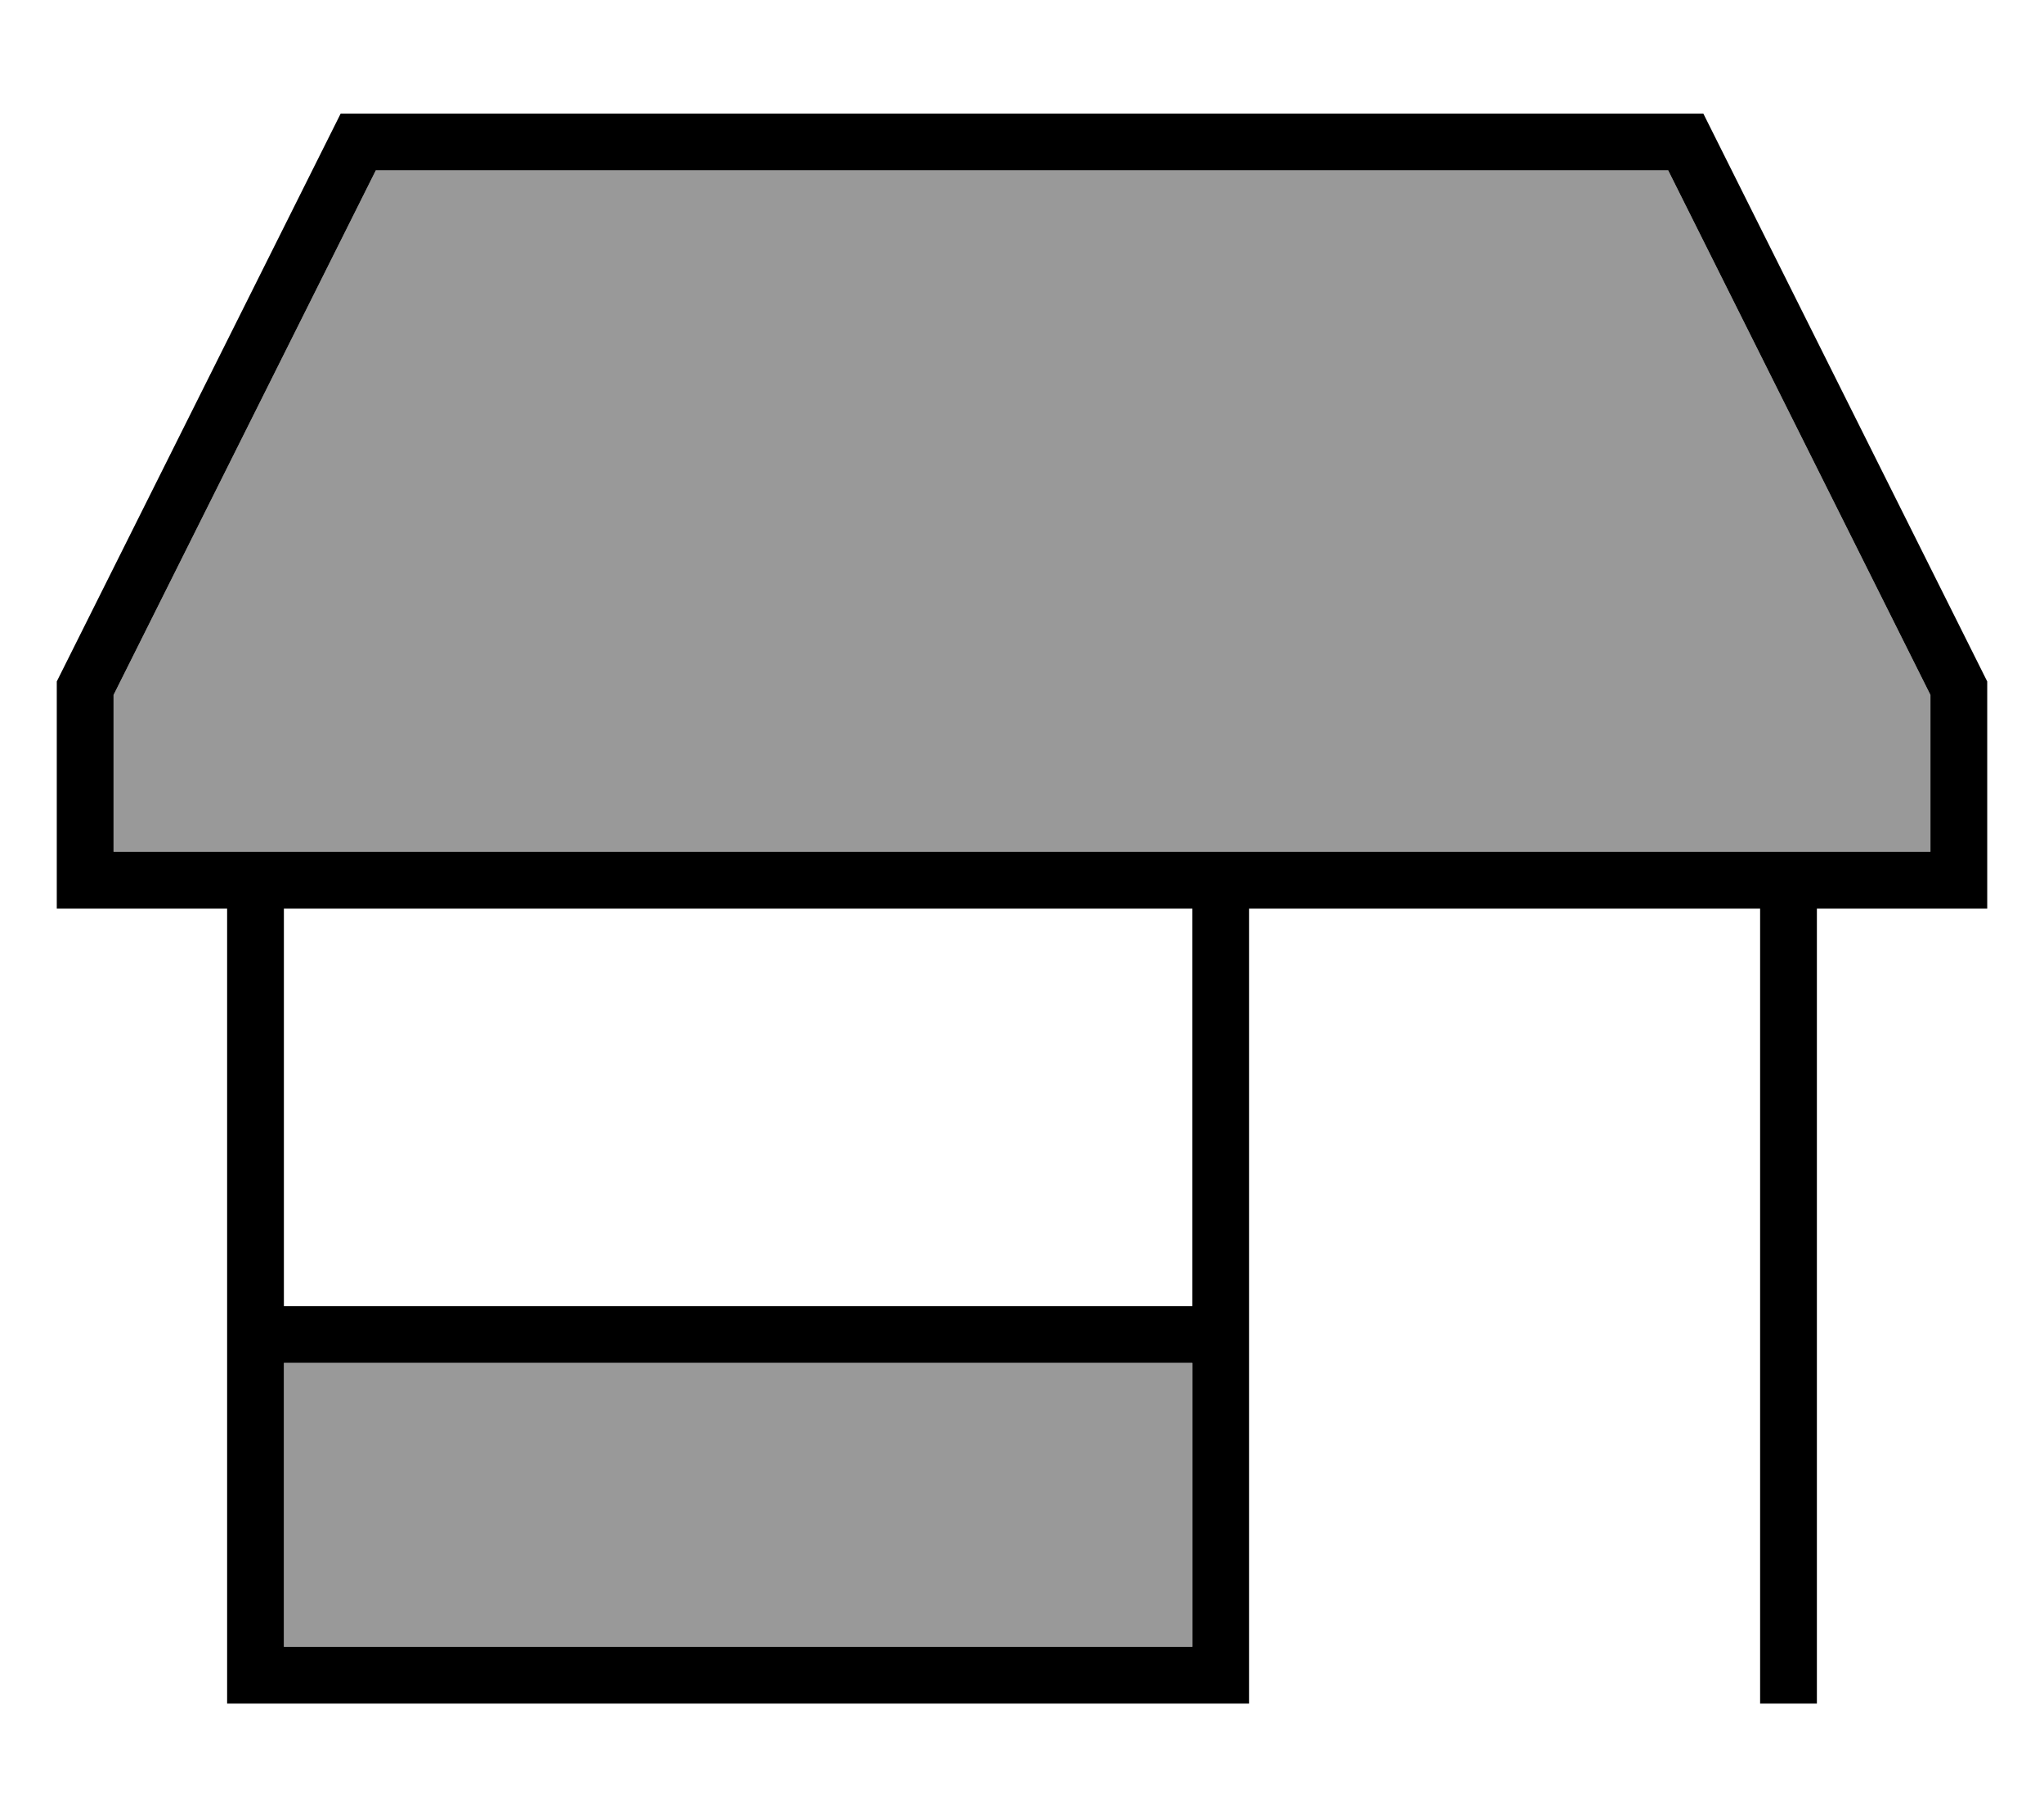
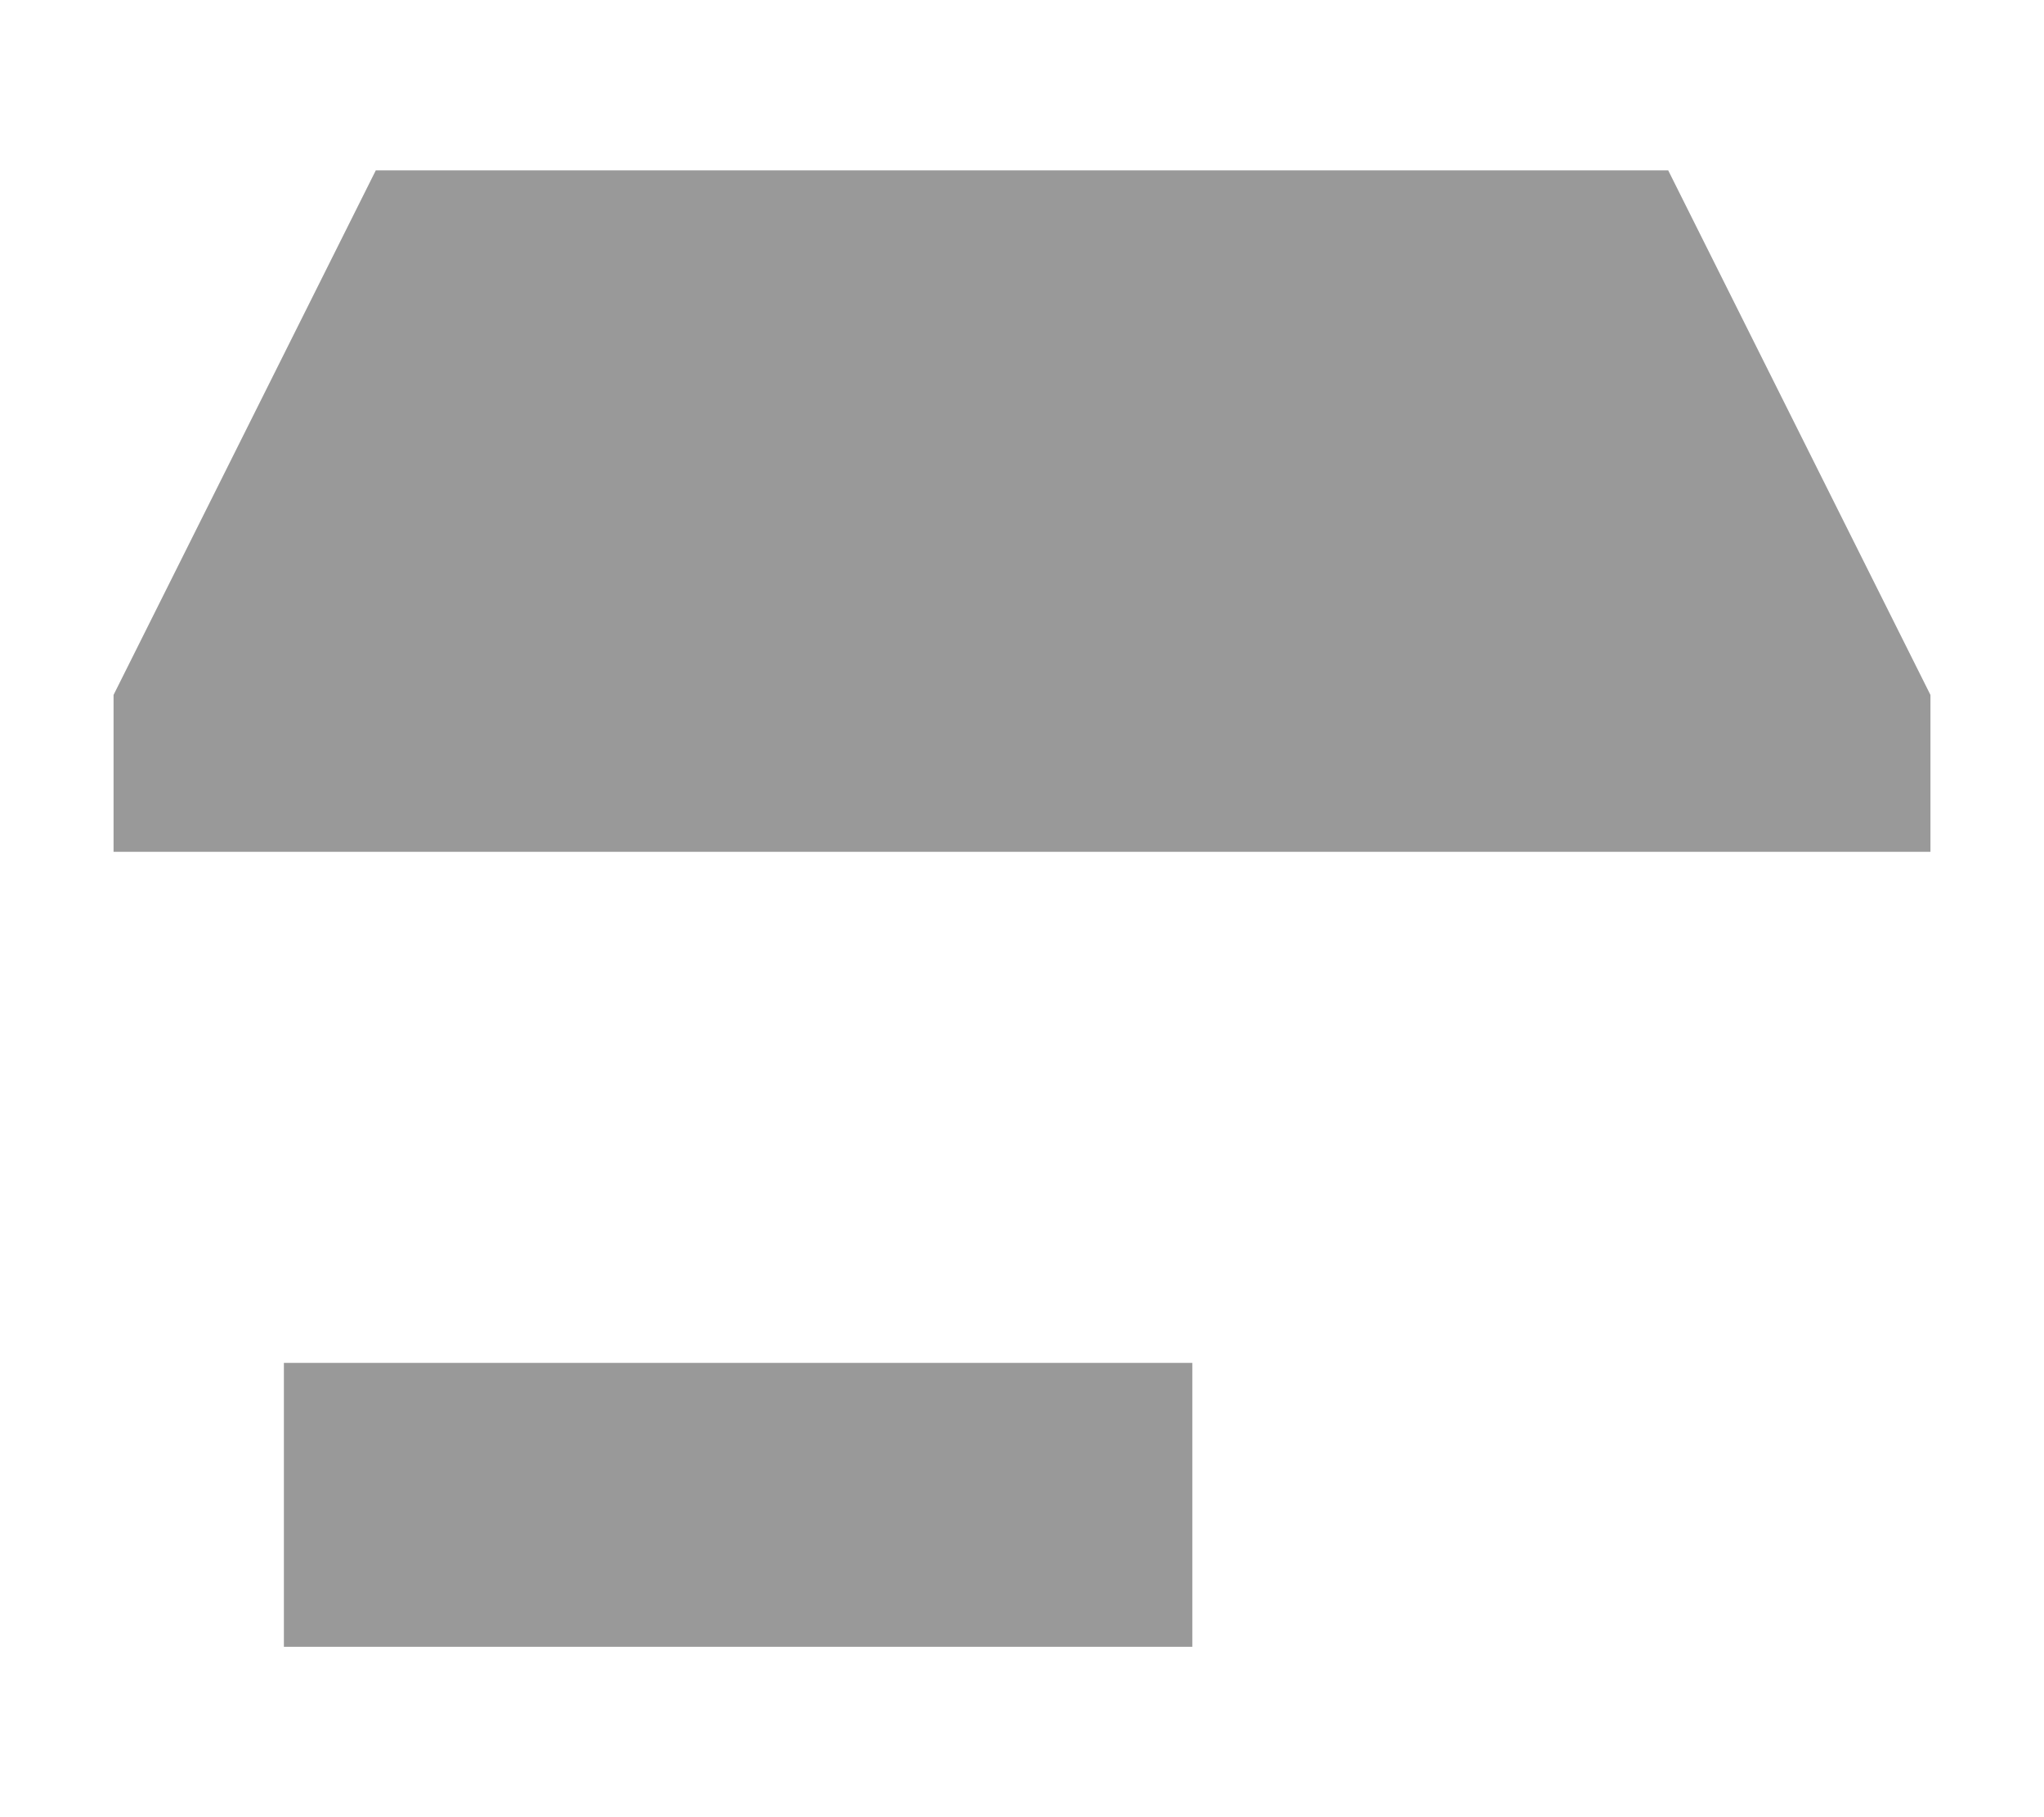
<svg xmlns="http://www.w3.org/2000/svg" viewBox="0 0 576 512">
  <path opacity=".4" fill="currentColor" d="M32 195.8l73.9-147.8 364.2 0 73.9 147.8 0 44.2-512 0 0-44.2zM80 384l256 0 0 80-256 0 0-80z" />
-   <path fill="currentColor" d="M32 195.8l73.9-147.8 364.2 0 73.9 147.8 0 44.2-512 0 0-44.2zM32 256l32 0 0 224 288 0 0-224 144 0 0 224 16 0 0-224 48 0 0-64-80-160-384 0-80 160 0 64 16 0zM80 368l0-112 256 0 0 112-256 0zm0 16l256 0 0 80-256 0 0-80z" />
</svg>